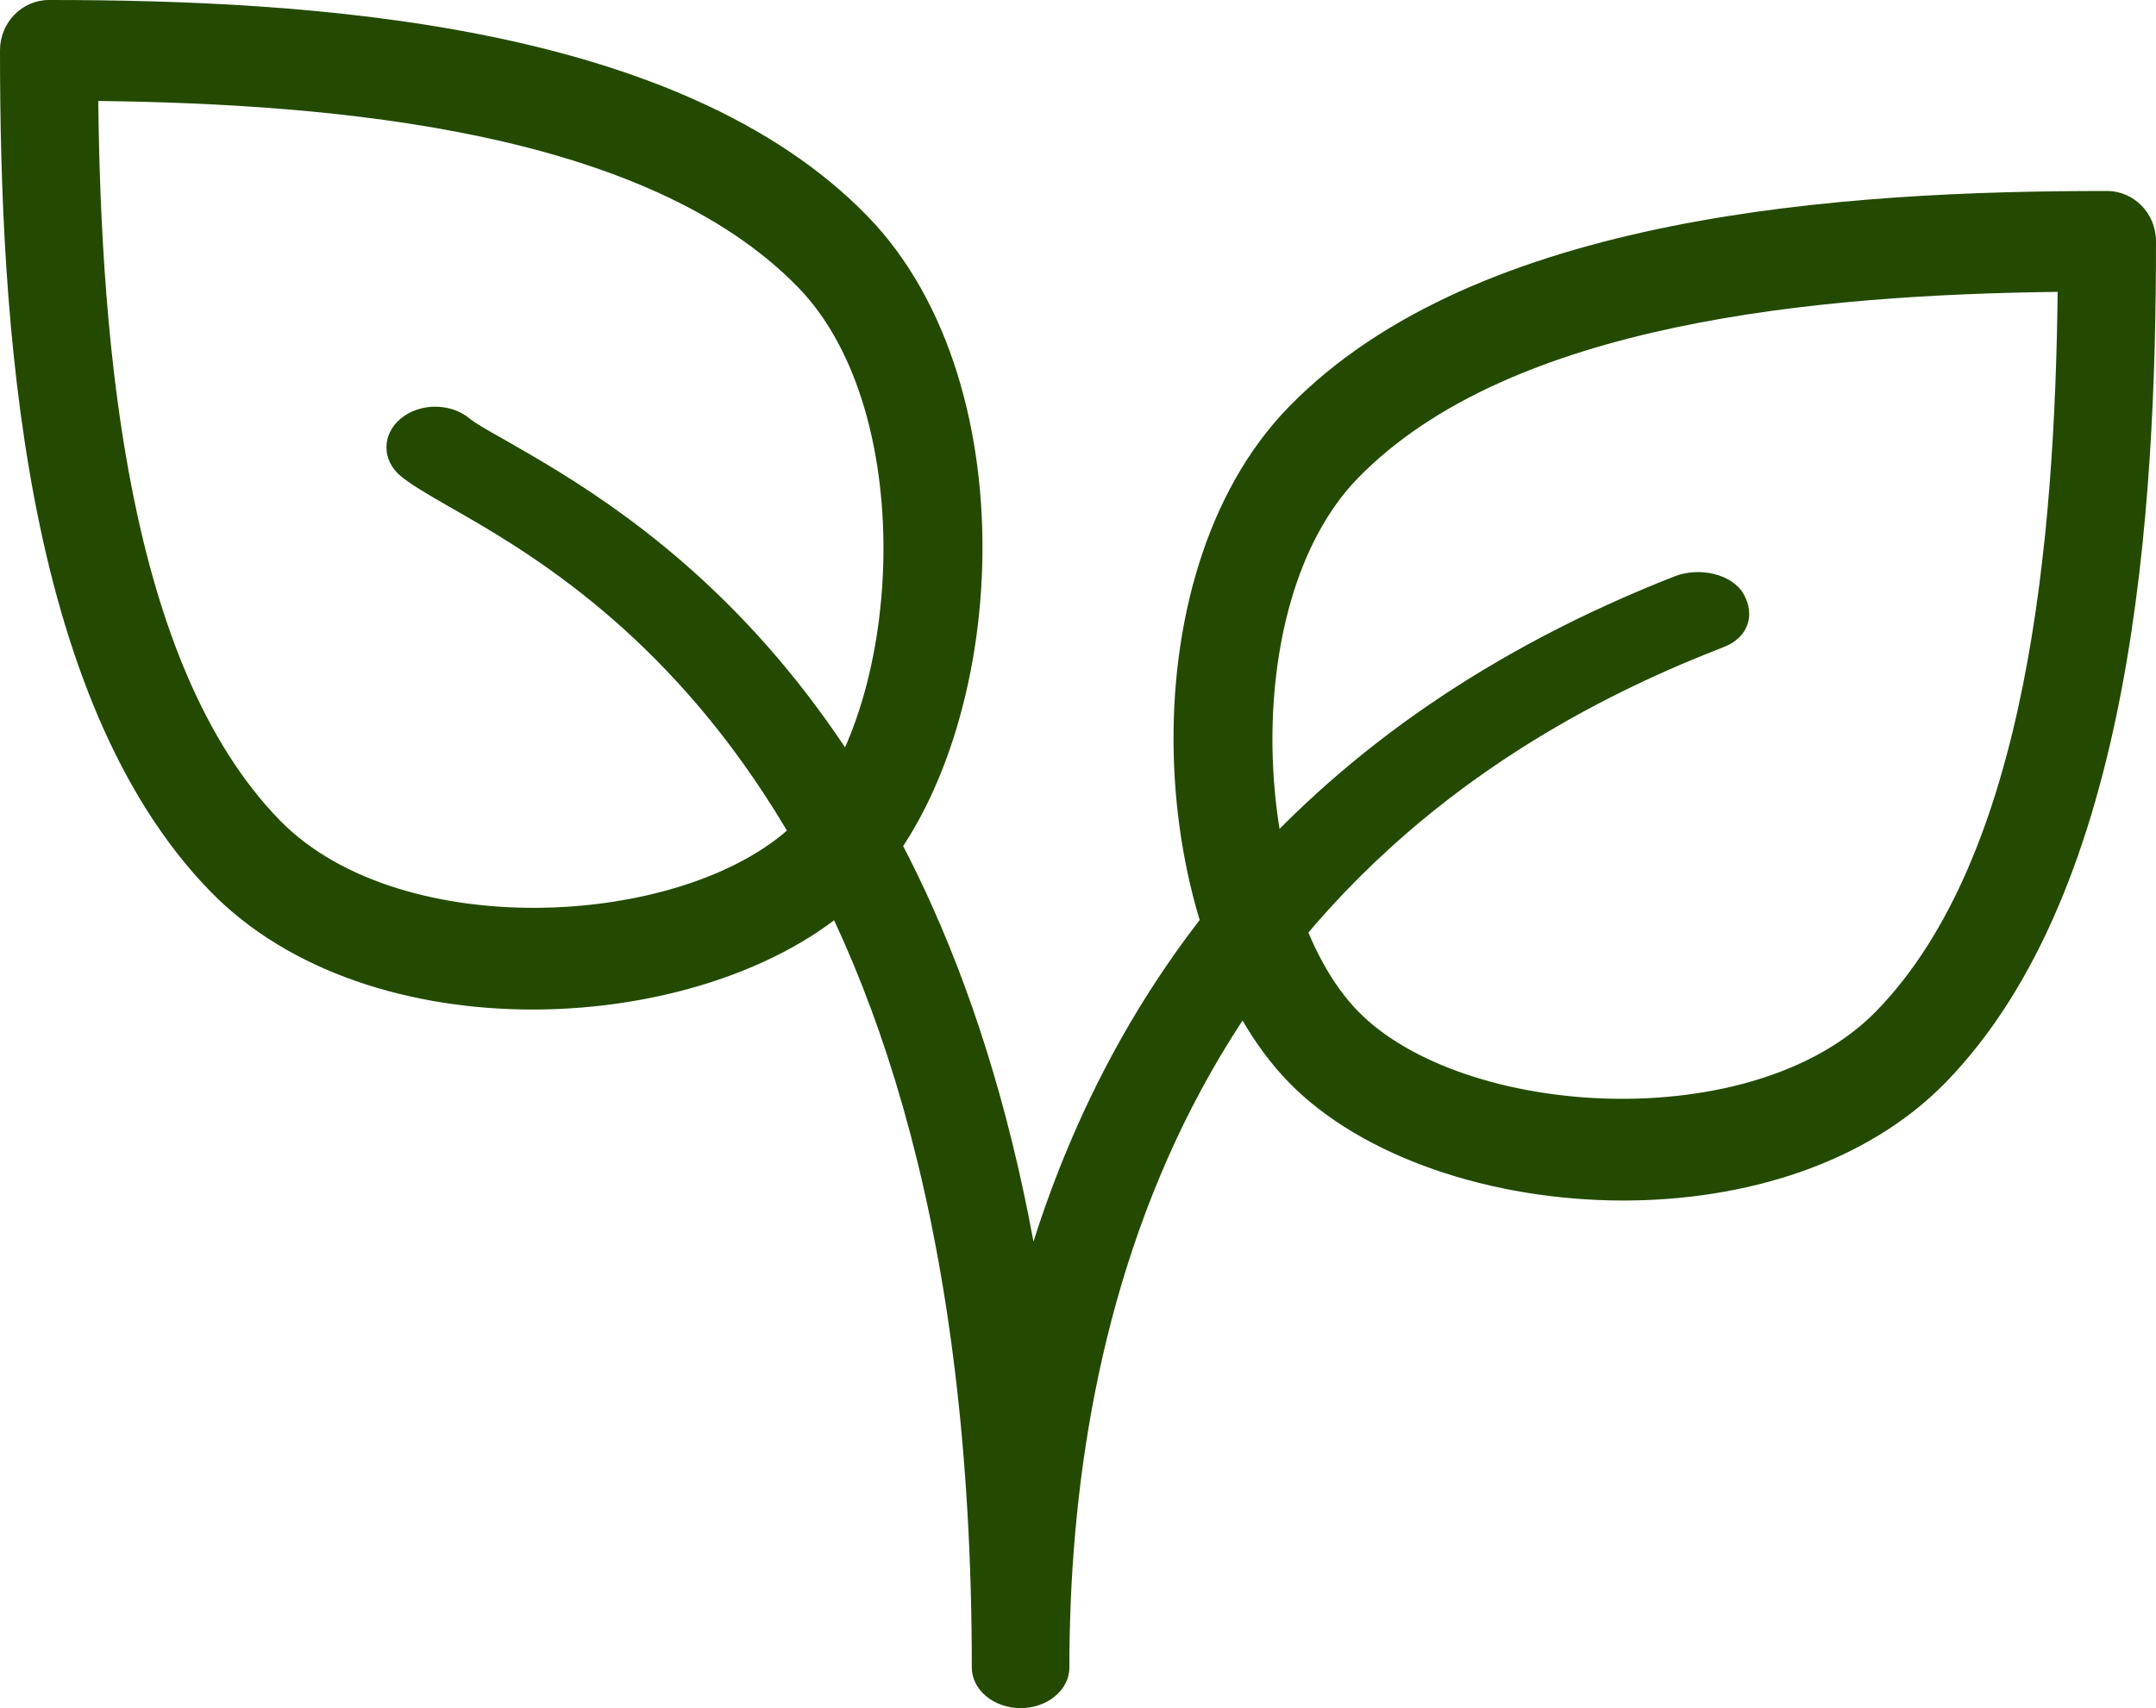
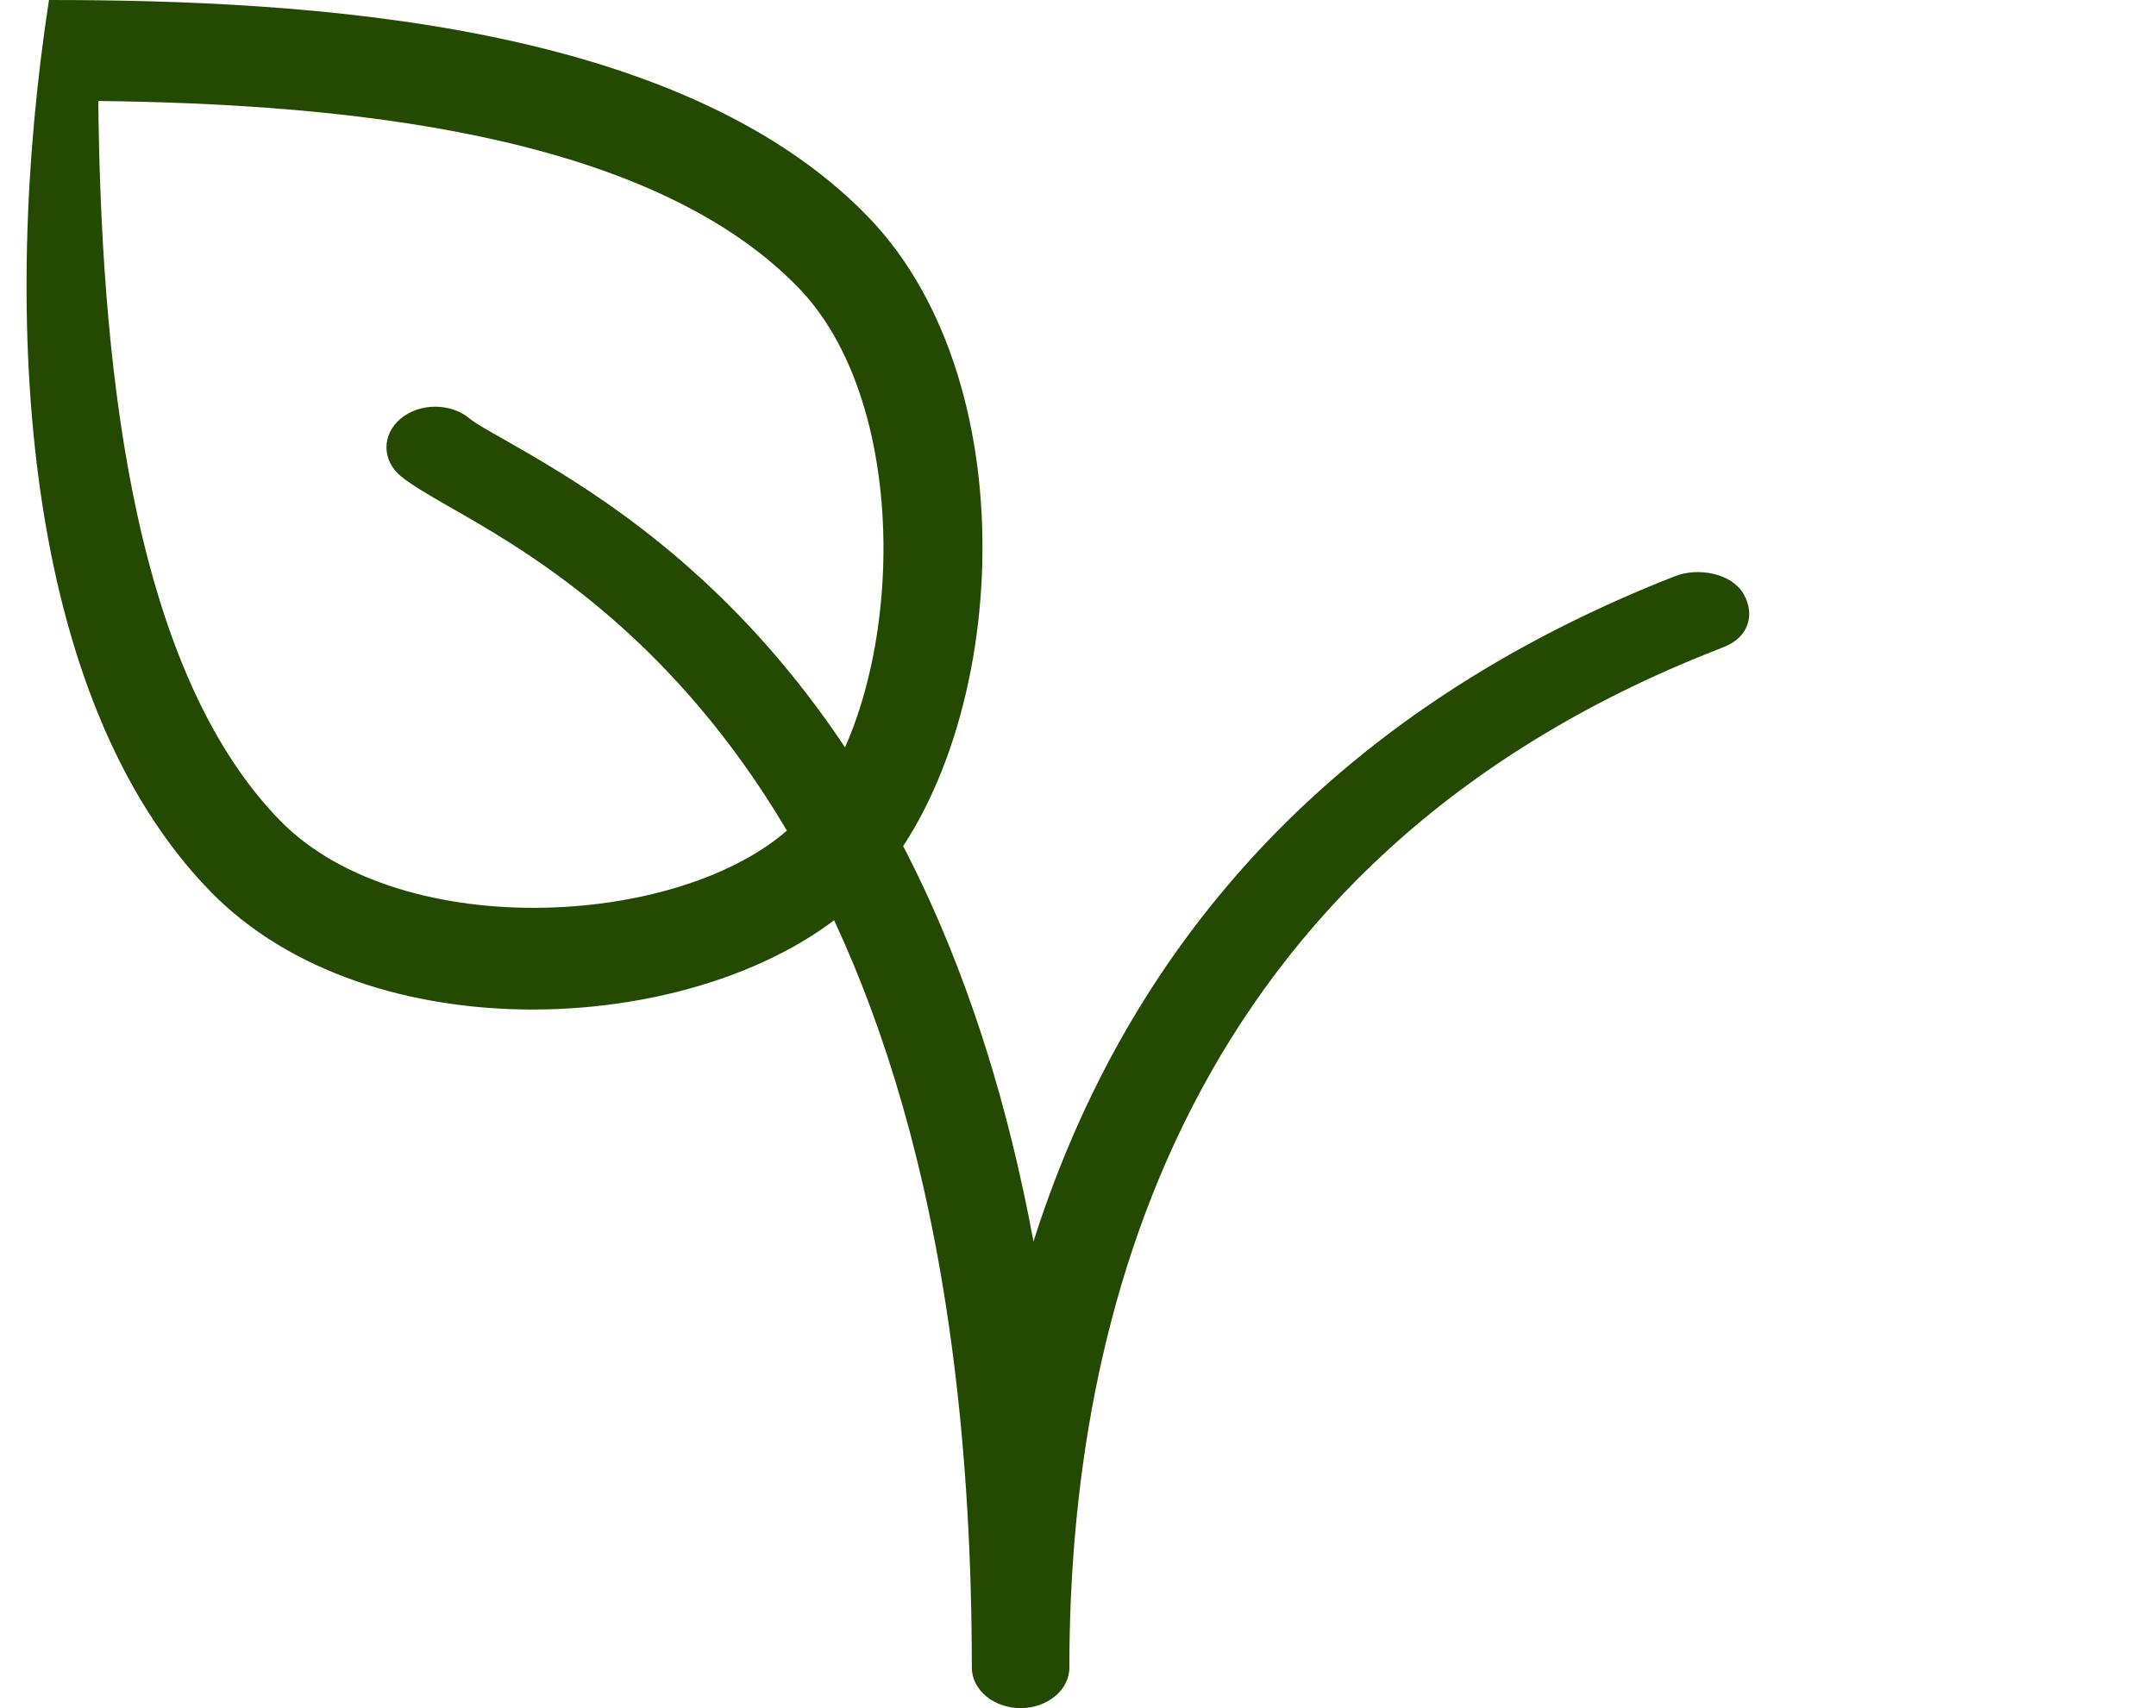
<svg xmlns="http://www.w3.org/2000/svg" width="106" height="84" viewBox="0 0 106 84" fill="none">
-   <path d="M42.643 10.623C33.376 1.104 15.243 0 2.408 0C1.079 0 0 1.109 0 2.475C0 15.667 1.069 34.305 10.335 43.829C14.246 47.849 20.242 49.646 26.186 49.646C32.644 49.646 39.045 47.522 42.643 43.824C49.544 36.73 50.811 19.014 42.643 10.623ZM39.238 40.329C34.084 45.621 19.775 46.527 13.746 40.329C6.266 32.642 4.97 17.024 4.831 4.965C16.563 5.109 31.758 6.44 39.237 14.128C45.267 20.325 44.386 35.037 39.238 40.329Z" fill="#234A00" />
-   <path d="M103.592 9.392C90.757 9.392 72.624 10.492 63.358 20.017C55.189 28.408 56.456 46.127 63.358 53.221C66.955 56.914 73.351 59.038 79.81 59.038C85.753 59.038 91.744 57.246 95.665 53.226C104.926 43.701 106 25.062 106 11.868C106 10.502 104.921 9.392 103.592 9.392ZM92.25 49.721C86.22 55.919 71.906 55.013 66.758 49.721C61.609 44.428 60.728 29.715 66.758 23.517C74.237 15.828 89.433 14.497 101.165 14.353C101.025 26.418 99.73 42.037 92.25 49.721Z" fill="#234A00" />
+   <path d="M42.643 10.623C33.376 1.104 15.243 0 2.408 0C0 15.667 1.069 34.305 10.335 43.829C14.246 47.849 20.242 49.646 26.186 49.646C32.644 49.646 39.045 47.522 42.643 43.824C49.544 36.73 50.811 19.014 42.643 10.623ZM39.238 40.329C34.084 45.621 19.775 46.527 13.746 40.329C6.266 32.642 4.97 17.024 4.831 4.965C16.563 5.109 31.758 6.44 39.237 14.128C45.267 20.325 44.386 35.037 39.238 40.329Z" fill="#234A00" />
  <path d="M85.729 29.221C85.163 28.217 83.542 27.873 82.347 28.337C63.953 35.55 54.917 48.126 50.811 61.055C45.731 33.566 31.04 25.185 24.81 21.629C24.033 21.185 23.428 20.861 23.093 20.585C22.157 19.805 20.637 19.805 19.701 20.585C18.766 21.365 18.766 22.633 19.701 23.413C20.176 23.805 20.997 24.297 22.105 24.929C29.126 28.933 47.779 39.578 47.779 82C47.779 83.104 48.854 84 50.178 84C51.502 84 52.576 83.104 52.576 82.004C52.576 64.863 58.097 42.266 84.391 31.962C84.391 31.958 84.779 31.806 84.779 31.806C85.973 31.334 86.295 30.221 85.729 29.221Z" fill="#234A00" />
</svg>